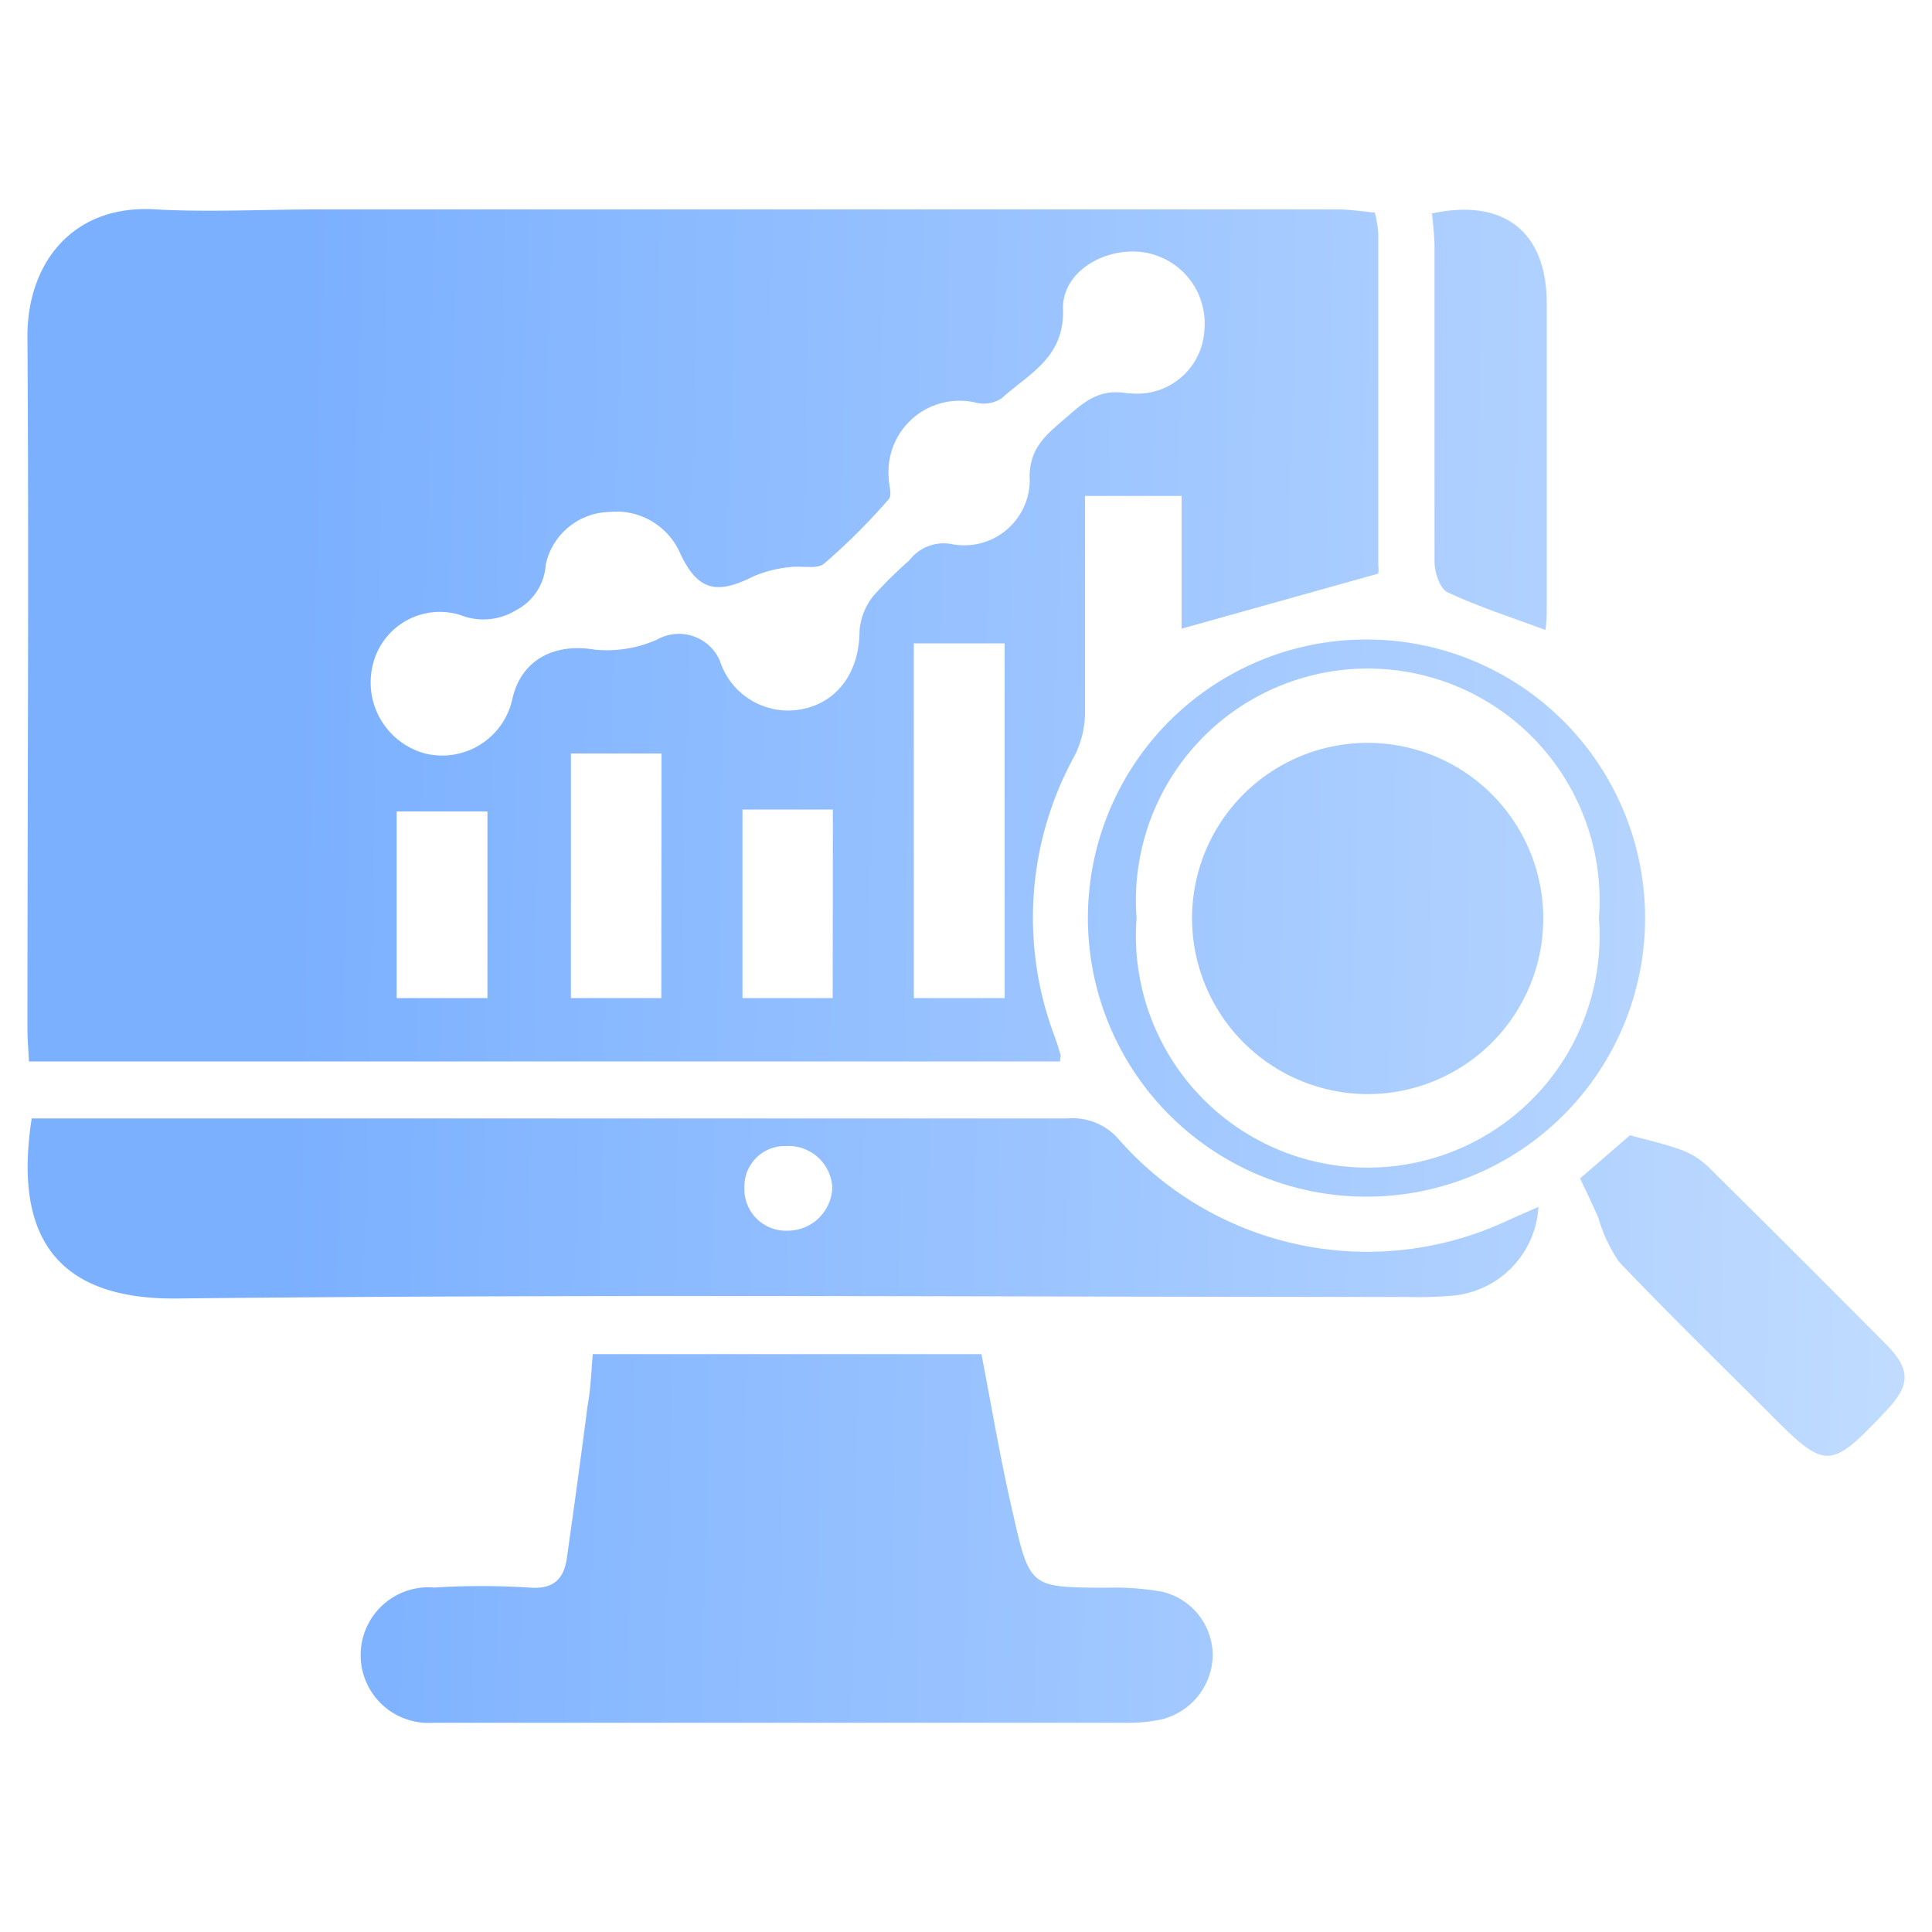
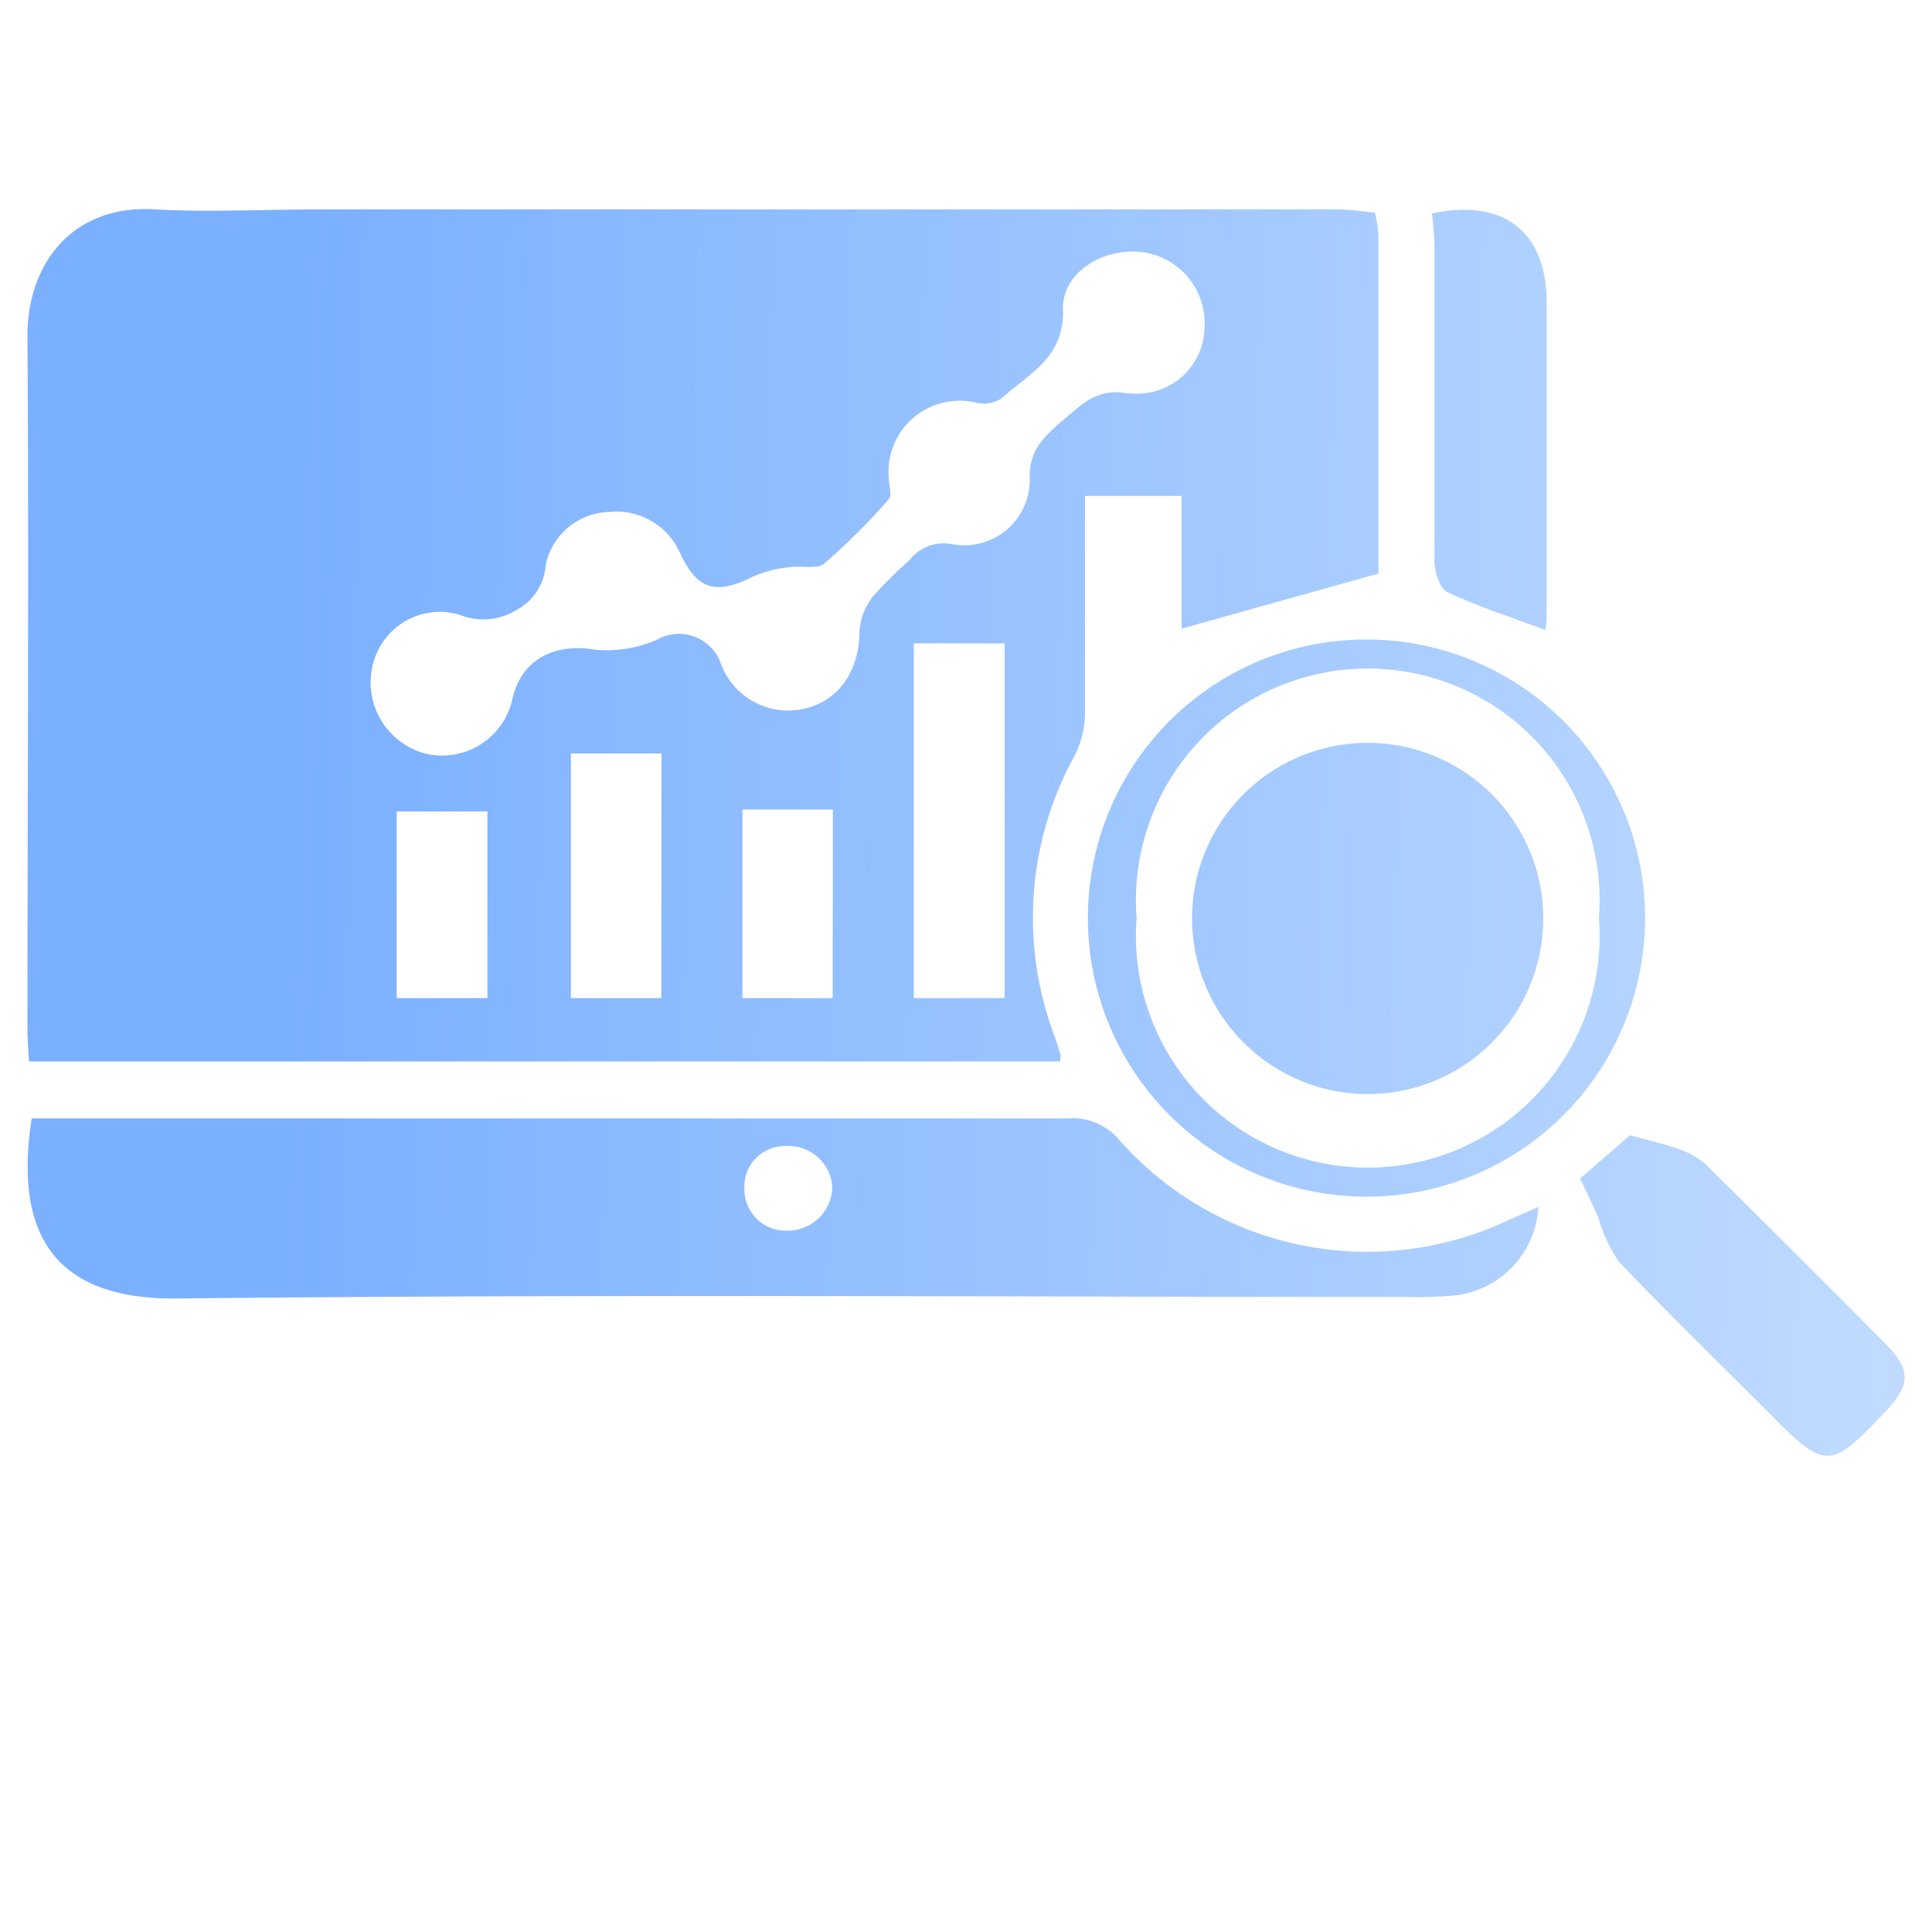
<svg xmlns="http://www.w3.org/2000/svg" xmlns:xlink="http://www.w3.org/1999/xlink" id="Layer_1" data-name="Layer 1" viewBox="0 0 100 100">
  <defs>
    <style>.cls-1{fill:url(#linear-gradient);}.cls-2{fill:url(#linear-gradient-2);}.cls-3{fill:url(#linear-gradient-3);}.cls-4{fill:url(#linear-gradient-4);}.cls-5{fill:url(#linear-gradient-5);}.cls-6{fill:url(#linear-gradient-6);}.cls-7{fill:url(#linear-gradient-7);}.cls-8{fill:url(#linear-gradient-8);}.cls-9{fill:url(#linear-gradient-9);}</style>
    <linearGradient id="linear-gradient" x1="14.3" y1="79.15" x2="105.19" y2="81.19" gradientUnits="userSpaceOnUse">
      <stop offset="0" stop-color="#7bb0ff" />
      <stop offset="1" stop-color="#c6dfff" />
    </linearGradient>
    <linearGradient id="linear-gradient-2" x1="14.68" y1="62.15" x2="105.57" y2="64.19" xlink:href="#linear-gradient" />
    <linearGradient id="linear-gradient-3" x1="15.04" y1="46.27" x2="105.93" y2="48.31" xlink:href="#linear-gradient" />
    <linearGradient id="linear-gradient-4" x1="14.61" y1="65.32" x2="105.5" y2="67.36" xlink:href="#linear-gradient" />
    <linearGradient id="linear-gradient-5" x1="15.62" y1="20.33" x2="106.51" y2="22.37" xlink:href="#linear-gradient" />
    <linearGradient id="linear-gradient-6" x1="15.04" y1="46.24" x2="105.93" y2="48.28" xlink:href="#linear-gradient" />
    <linearGradient id="linear-gradient-7" x1="15.86" y1="9.73" x2="106.75" y2="11.78" xlink:href="#linear-gradient" />
    <linearGradient id="linear-gradient-8" x1="15.86" y1="9.79" x2="106.75" y2="11.83" xlink:href="#linear-gradient" />
    <linearGradient id="linear-gradient-9" x1="15.35" y1="32.43" x2="106.24" y2="34.47" xlink:href="#linear-gradient" />
  </defs>
-   <path class="cls-1" d="M30.68,70.09H50.8c.54,2.8,1,5.56,1.64,8.29.86,3.81.91,3.78,4.81,3.8a14.11,14.11,0,0,1,2.91.21,3.39,3.39,0,0,1,2.61,3.34A3.48,3.48,0,0,1,60.1,89a8.39,8.39,0,0,1-1.94.17H23.41c-.33,0-.66,0-1,0a3.51,3.51,0,1,1,.06-7,39.88,39.88,0,0,1,4.89,0c1.35.12,1.86-.49,2-1.65.36-2.58.72-5.16,1.05-7.74C30.56,72,30.6,71.1,30.68,70.09Z" />
  <path class="cls-2" d="M1.64,57.89h1.7q26,0,51.93,0A3.15,3.15,0,0,1,57.93,59,17.12,17.12,0,0,0,78,63.19c.52-.24,1.06-.47,1.63-.72a4.89,4.89,0,0,1-4.31,4.58,20,20,0,0,1-2.45.08c-21.23,0-42.46-.15-63.69.08C2.13,67.29.84,63.09,1.64,57.89ZM40.79,63.7a2.31,2.31,0,0,0,2.29-2.25,2.27,2.27,0,0,0-2.4-2.13,2.09,2.09,0,0,0-2.15,2.17A2.15,2.15,0,0,0,40.79,63.7Z" />
  <path class="cls-3" d="M70.77,33.1A14.42,14.42,0,1,1,56.31,47.48,14.41,14.41,0,0,1,70.77,33.1ZM58.83,47.52a12,12,0,1,0,23.93,0,12,12,0,1,0-23.93,0Z" />
  <path class="cls-4" d="M81.78,61l2.59-2.24c.82.23,1.74.43,2.63.75a4,4,0,0,1,1.36.83q4.65,4.59,9.25,9.23c1.31,1.32,1.28,2.13,0,3.47-2.88,3.05-3.1,3.06-6,.14-2.62-2.62-5.27-5.2-7.82-7.88A8.07,8.07,0,0,1,82.72,63C82.43,62.36,82.13,61.71,81.78,61Z" />
  <path class="cls-5" d="M74.06,11.06c3.74-.83,6,.9,6,4.64,0,5.22,0,10.44,0,15.66,0,.42,0,.83-.07,1.25-1.76-.66-3.46-1.2-5.06-1.95-.39-.18-.67-1-.68-1.55,0-5.44,0-10.88,0-16.32,0-.59-.08-1.18-.13-1.77Z" />
  <path class="cls-6" d="M61.7,47.43a9.09,9.09,0,1,1,9,9.2A9.11,9.11,0,0,1,61.7,47.43Z" />
  <path class="cls-7" d="M74.06,11.06l0,0h0Z" />
  <path class="cls-8" d="M71.12,11v0h0v0Z" />
  <path class="cls-9" d="M71.12,11c-.63-.06-1.26-.16-1.89-.16H16.45c-2.85,0-5.63.15-8.37,0-4.33-.29-6.69,2.81-6.66,6.62.08,11.92,0,23.84,0,35.76,0,.57.05,1.15.08,1.72H54.87c0-.2.07-.32,0-.41q-.13-.47-.3-.93a17.37,17.37,0,0,1,1.06-14.5,5,5,0,0,0,.53-2.15c0-3.74,0-7.48,0-11.28h5v6.87l10.18-2.85a1.76,1.76,0,0,0,0-.43q0-8.57,0-17.14A5.68,5.68,0,0,0,71.16,11h0ZM25.23,51.66h-4.7V42h4.7Zm9,0H29.55V39h4.69Zm8.87,0H38.43V41.9h4.68Zm8.9,0H47.3V33.3H52Zm6.42-31.29c-1.6-.31-2.39.52-3.36,1.35s-1.85,1.56-1.76,3.18a3.39,3.39,0,0,1-4,3.27,2.24,2.24,0,0,0-2.24.84,21.31,21.31,0,0,0-1.85,1.83,3.3,3.3,0,0,0-.72,1.79c0,2.15-1.14,3.73-3,4.08a3.71,3.71,0,0,1-4.23-2.51A2.31,2.31,0,0,0,34,33.11a6.35,6.35,0,0,1-3.25.51c-2.08-.34-3.78.54-4.23,2.56A3.72,3.72,0,0,1,22,39a3.81,3.81,0,0,1-2.67-4.72,3.57,3.57,0,0,1,4.49-2.45,3.22,3.22,0,0,0,2.88-.24,2.87,2.87,0,0,0,1.55-2.38,3.45,3.45,0,0,1,3.27-2.71,3.6,3.6,0,0,1,3.69,2.15c.89,1.89,1.85,2.16,3.77,1.19a6.21,6.21,0,0,1,1.87-.48c.61-.1,1.42.13,1.81-.19A32.7,32.7,0,0,0,46,25.84c.19-.21,0-.73,0-1.11a3.68,3.68,0,0,1,4.55-3.88,1.7,1.7,0,0,0,1.29-.23c1.41-1.28,3.28-2.1,3.18-4.66C55,14,57.29,12.74,59.26,13.07a3.72,3.72,0,0,1,3.08,4A3.48,3.48,0,0,1,58.43,20.35Z" />
</svg>